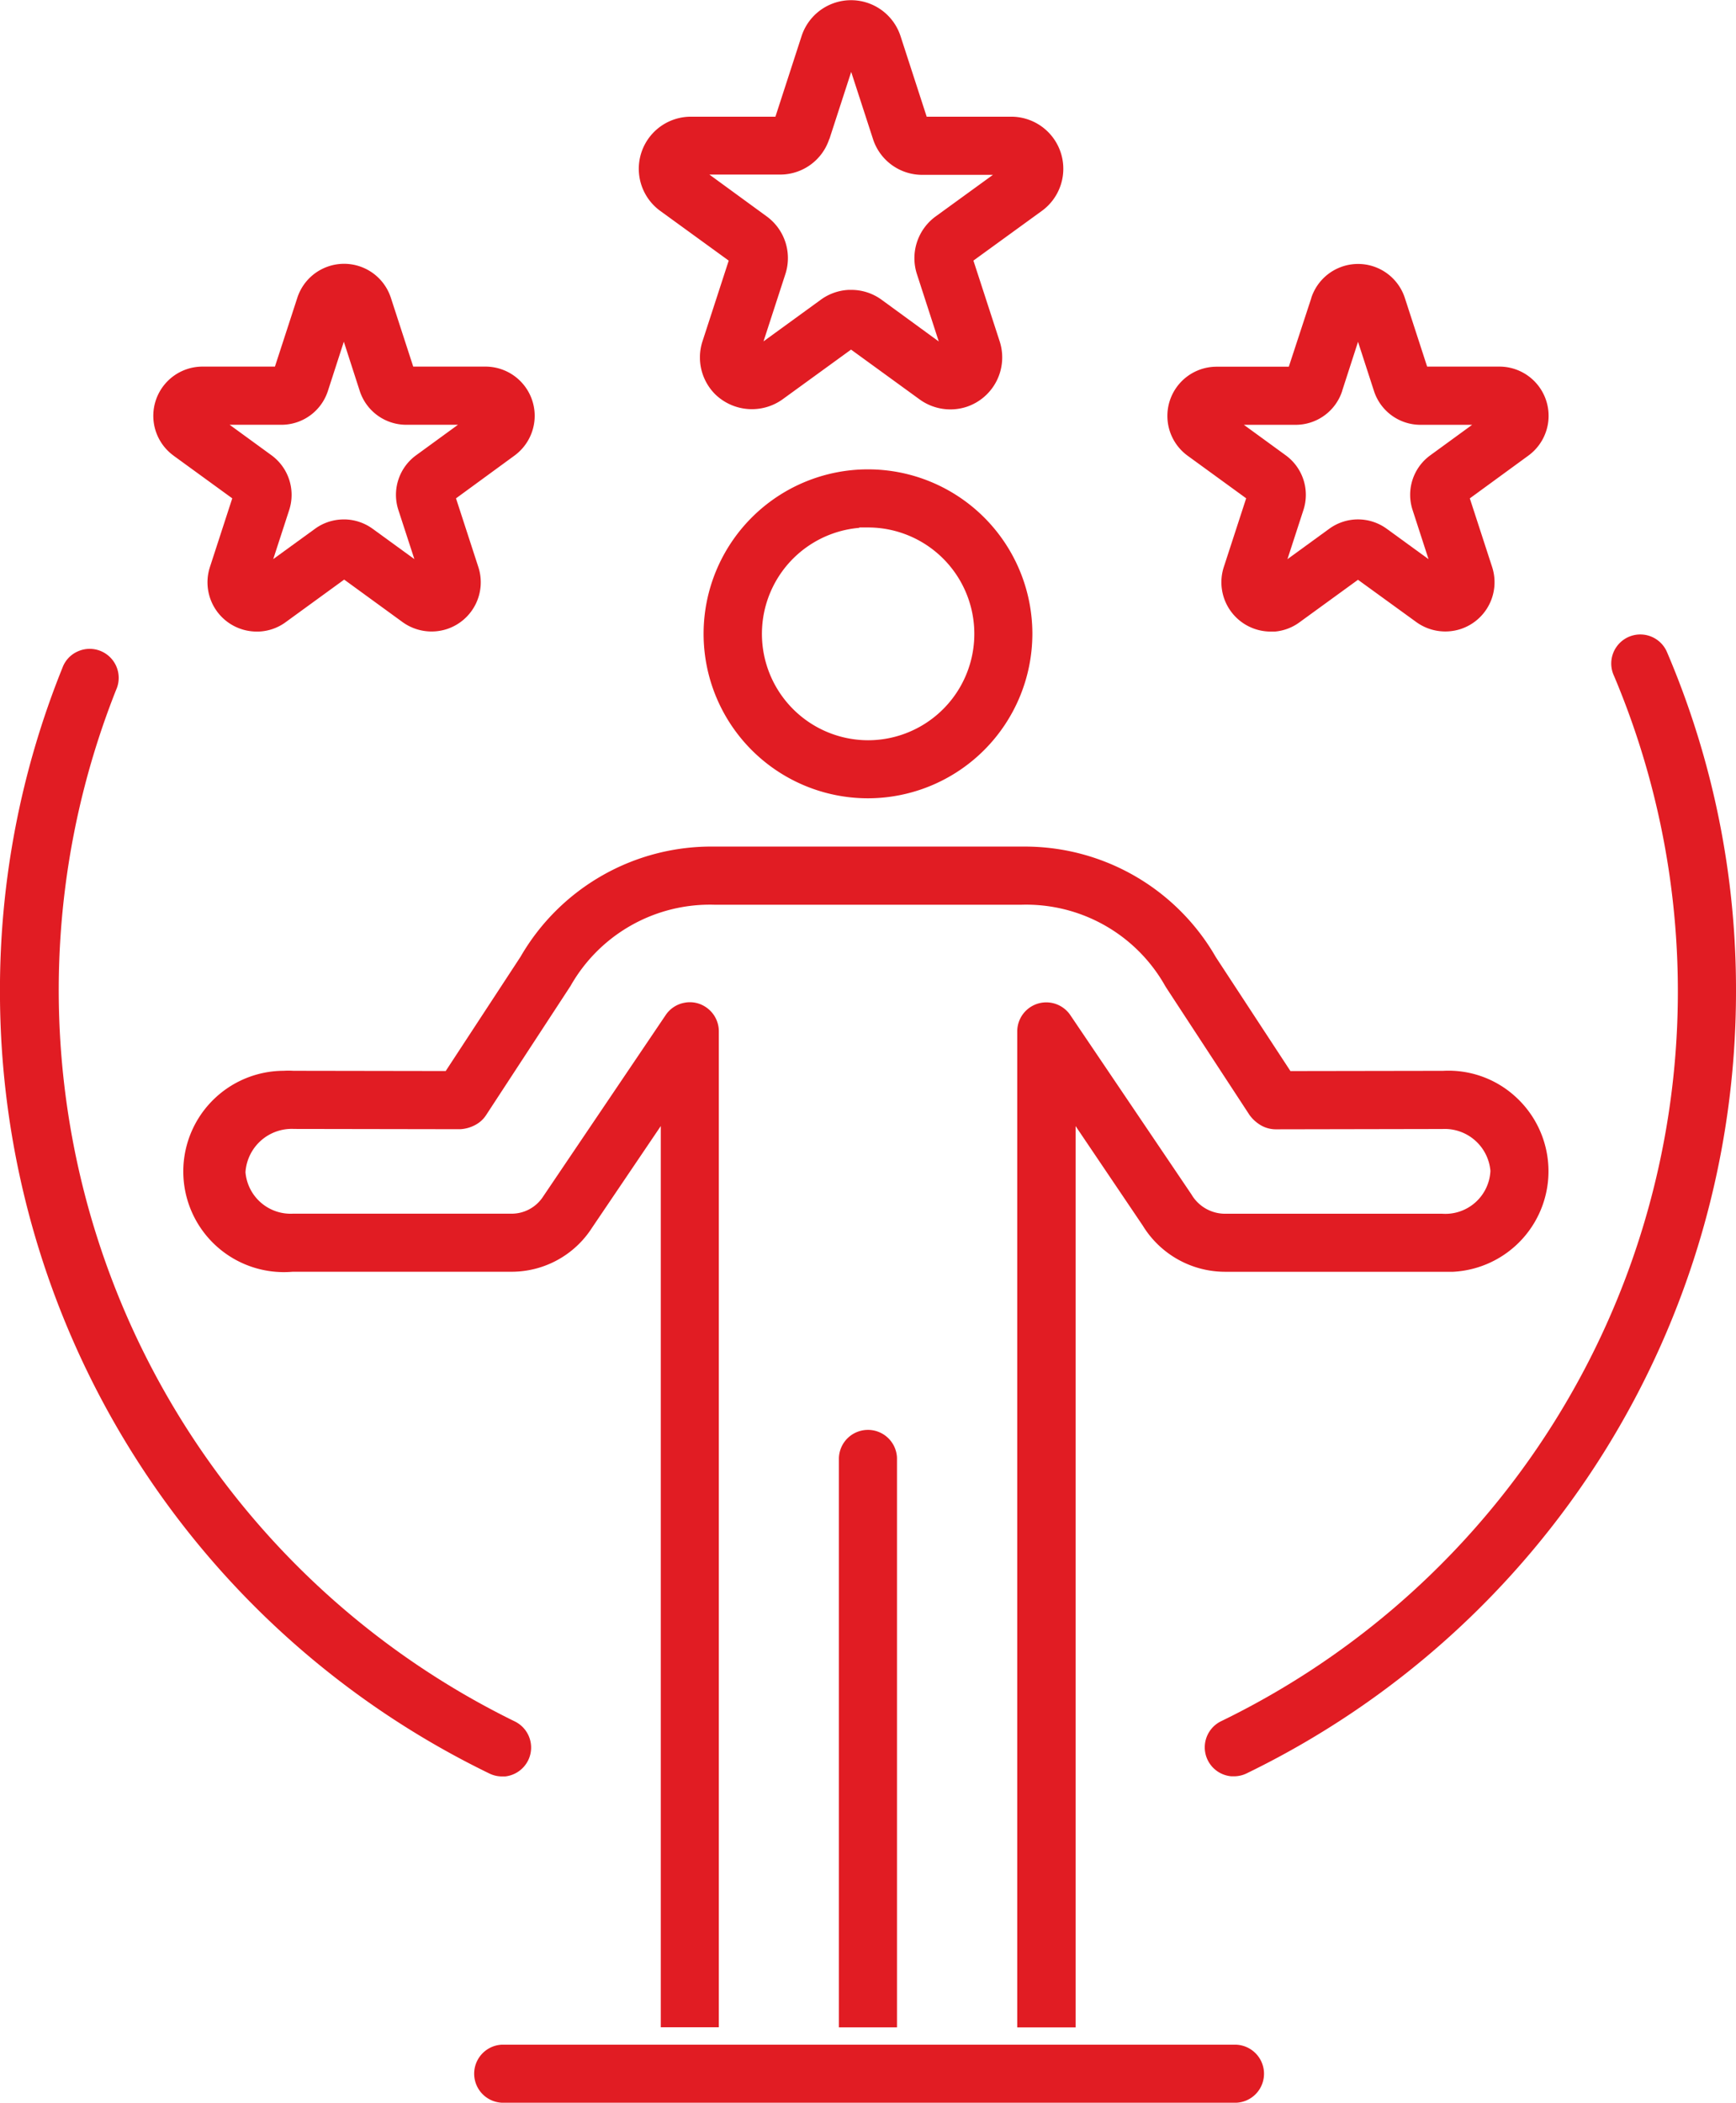
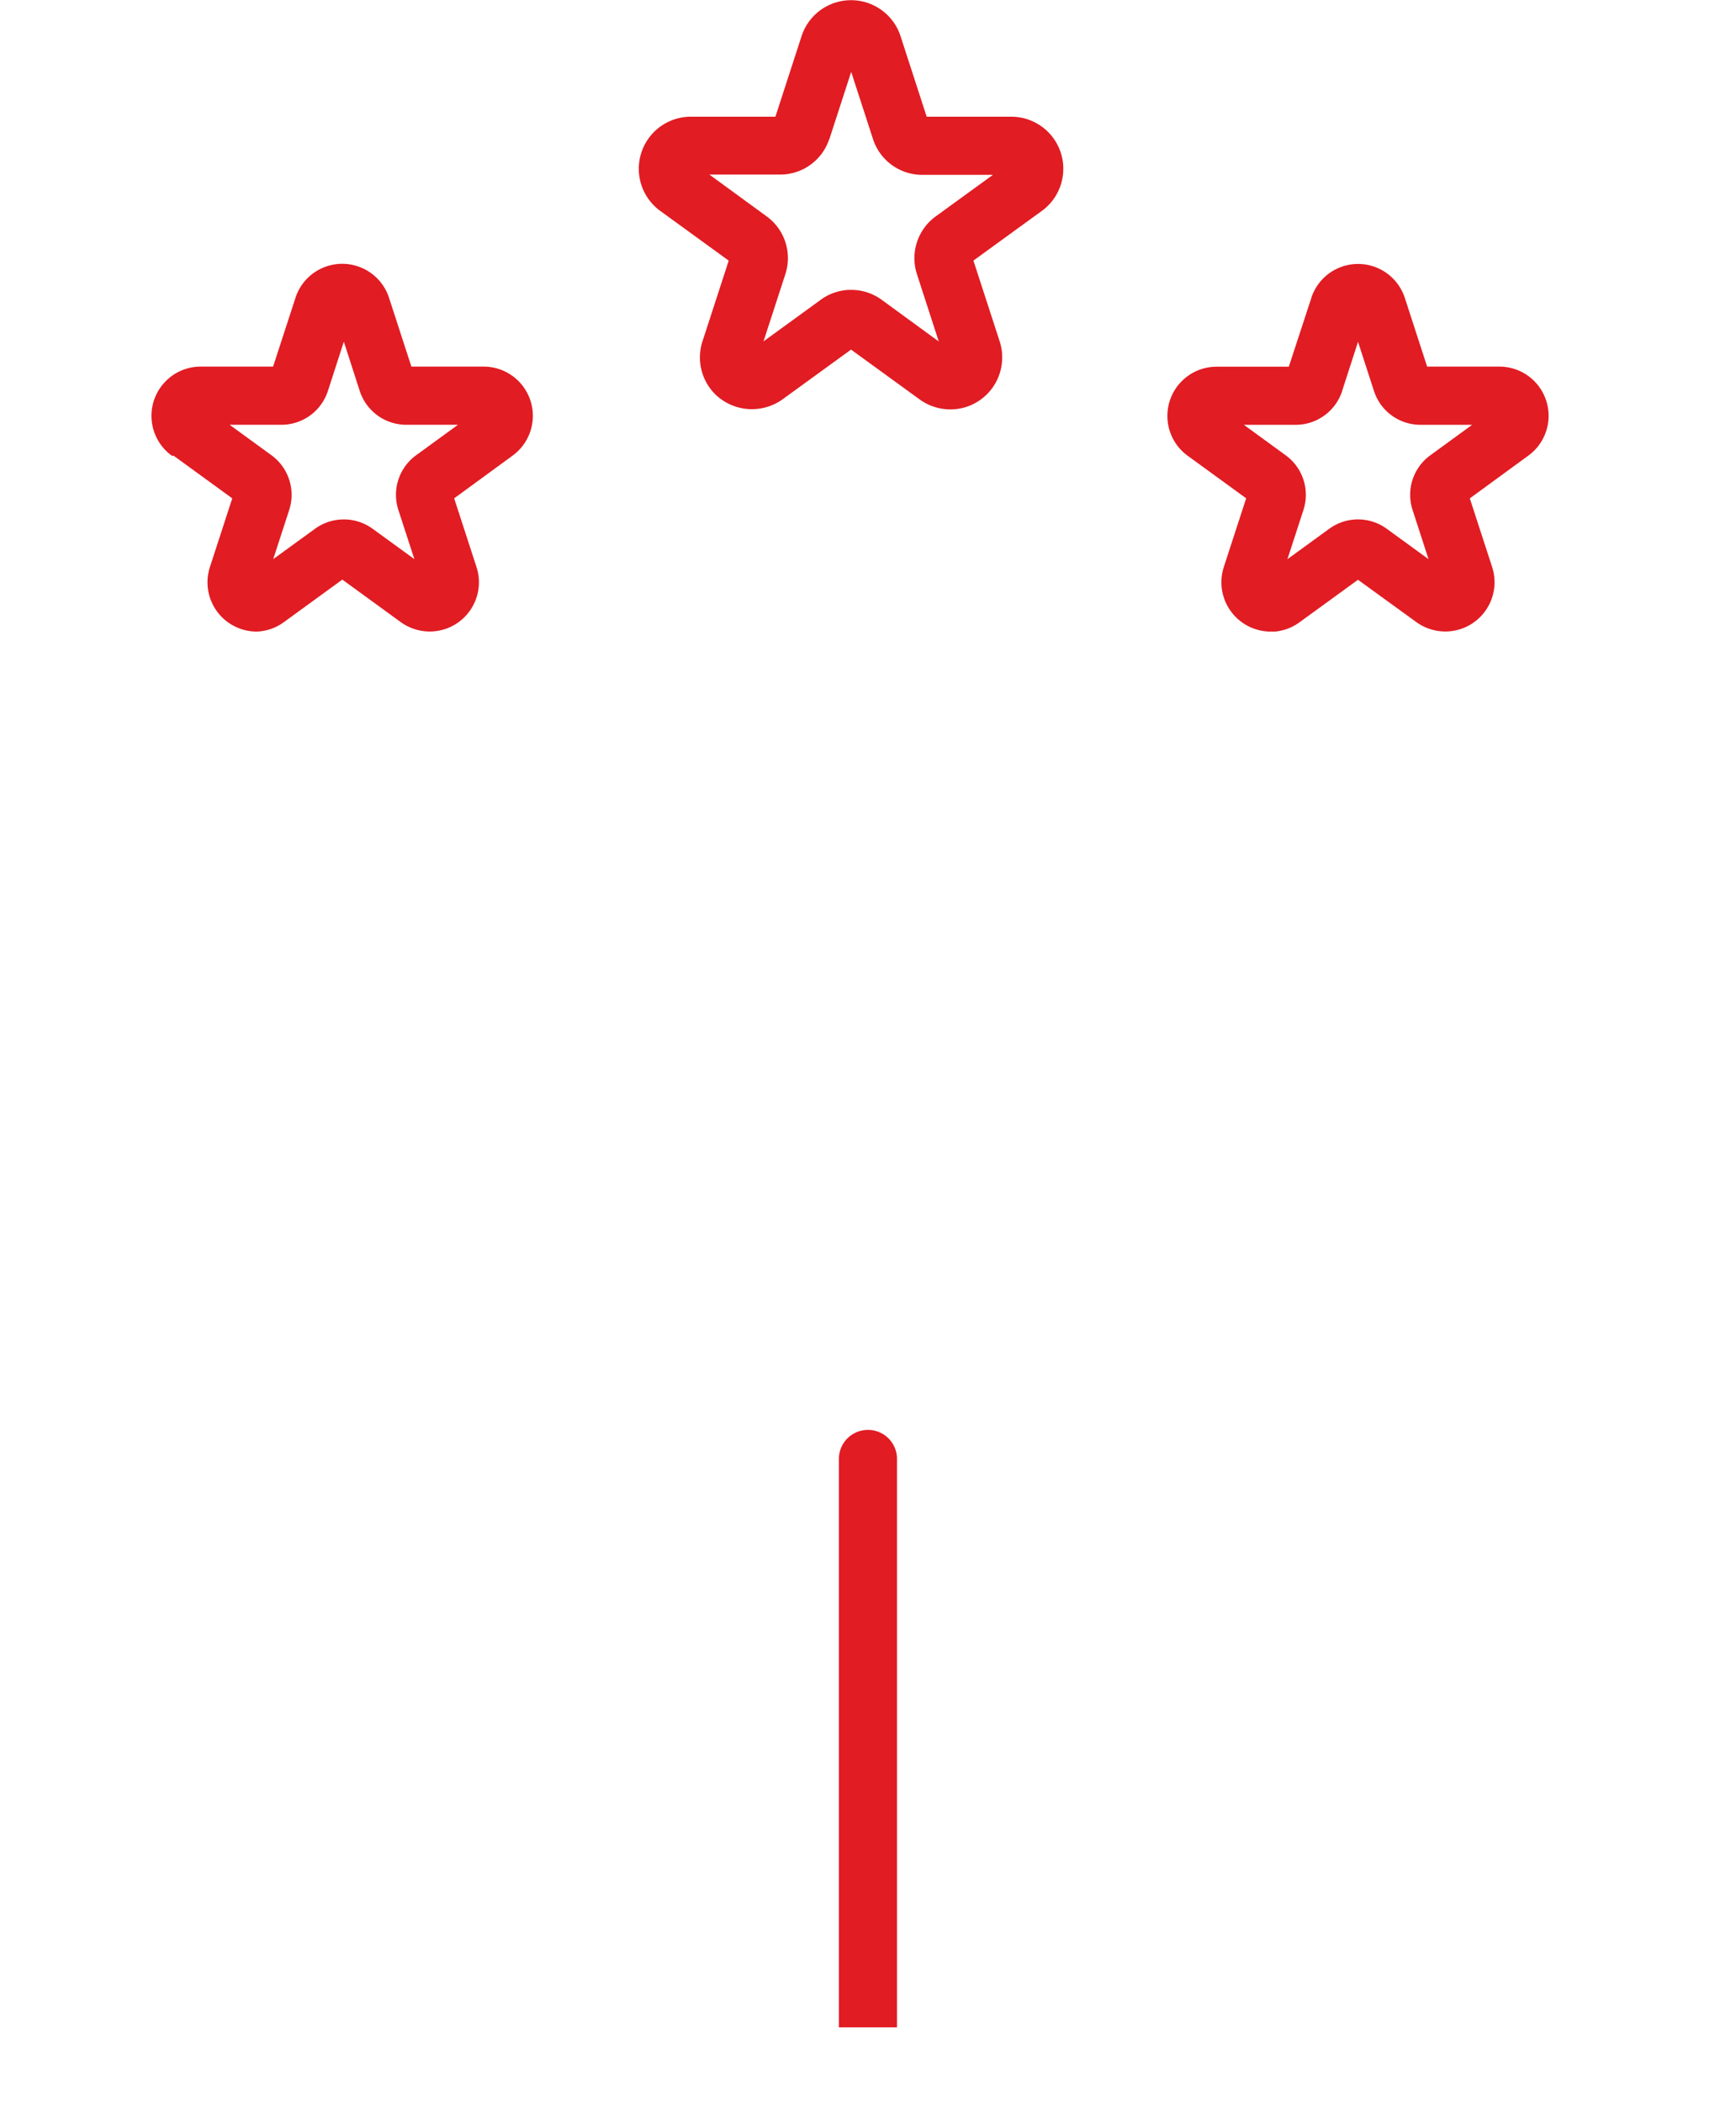
<svg xmlns="http://www.w3.org/2000/svg" width="50.035" height="60.575" viewBox="0 0 50.035 60.575">
  <g id="Group_280" data-name="Group 280" transform="translate(-181.614 -326.949)">
-     <path id="Path_1301" data-name="Path 1301" d="M211.369,345.208a4.738,4.738,0,1,0-4.739,4.738A4.744,4.744,0,0,0,211.369,345.208Zm-4.739,3.066a3.065,3.065,0,0,1-.25-6.119v-.011h.251a3.065,3.065,0,0,1,0,6.13Z" fill="#e11c23" />
    <path id="Path_1302" data-name="Path 1302" d="M206.655,368.141h-.026a.836.836,0,0,0-.836.812v16.4h1.674V368.944A.837.837,0,0,0,206.655,368.141Z" fill="#e11c23" />
-     <path id="Path_1303" data-name="Path 1303" d="M214.549,362.253a2.784,2.784,0,0,0,2.365,1.333h6.294c.1,0,.2,0,.287,0a2.9,2.9,0,0,0,1.8-5.042,2.86,2.86,0,0,0-2.088-.747l-4.4.007-2.149-3.28a6.349,6.349,0,0,0-5.5-3.187H202.2a6.353,6.353,0,0,0-5.584,3.175l-2.156,3.291-4.389-.007a2.446,2.446,0,0,0-.284,0,2.9,2.9,0,1,0,.262,5.789h6.316a2.754,2.754,0,0,0,2.316-1.273l1.978-2.924v25.962h1.673V356.658a.837.837,0,0,0-.368-.692.818.818,0,0,0-.628-.129.831.831,0,0,0-.534.351l-3.537,5.235a1.081,1.081,0,0,1-.938.489h-6.266a1.306,1.306,0,0,1-1.372-1.195,1.337,1.337,0,0,1,1.4-1.246l4.784.008a1.032,1.032,0,0,0,.465-.137.829.829,0,0,0,.286-.269l2.434-3.721a4.616,4.616,0,0,1,4.139-2.34h8.867a4.6,4.6,0,0,1,4.129,2.333l.037.061,2.4,3.667a1.087,1.087,0,0,0,.337.3.866.866,0,0,0,.421.109l4.8-.009a1.322,1.322,0,0,1,1.383,1.206,1.3,1.3,0,0,1-1.387,1.235h-6.262a1.125,1.125,0,0,1-.969-.558l-3.491-5.165a.837.837,0,0,0-1.529.47v28.693h1.682V359.389Z" fill="#e11c23" />
    <path id="Path_1304" data-name="Path 1304" d="M204.719,327.983l-.756,2.328h-2.447a1.5,1.5,0,0,0-.88,2.708l1.981,1.438-.757,2.328a1.5,1.5,0,0,0,.365,1.52,1.519,1.519,0,0,0,1.937.153l1.981-1.438,1.98,1.438a1.51,1.51,0,0,0,1.343.213,1.5,1.5,0,0,0,.961-1.887l-.757-2.328,1.98-1.437a1.5,1.5,0,0,0-.88-2.708h-2.447l-.756-2.328a1.5,1.5,0,0,0-2.848,0Zm.8,2.971.628-1.933.628,1.932a1.489,1.489,0,0,0,1.421,1.033h2.036l-1.645,1.194a1.488,1.488,0,0,0-.543,1.673l.627,1.933-1.645-1.2a1.477,1.477,0,0,0-.878-.286h-.073a1.482,1.482,0,0,0-.81.288l-1.645,1.195.628-1.932a1.486,1.486,0,0,0-.543-1.673l-1.645-1.2h2.038A1.488,1.488,0,0,0,205.515,330.954Z" fill="#e11c23" />
    <path id="Path_1305" data-name="Path 1305" d="M219.408,335.537l-.648,1.976h-2.081a1.418,1.418,0,0,0-.833,2.566l1.685,1.225-.645,1.981a1.421,1.421,0,0,0,1.35,1.858h.124a1.4,1.4,0,0,0,.708-.267l1.686-1.225,1.684,1.221a1.428,1.428,0,0,0,1.269.2,1.419,1.419,0,0,0,.914-1.786l-.644-1.98,1.685-1.23a1.418,1.418,0,0,0-.831-2.566h-2.084l-.641-1.973a1.418,1.418,0,0,0-2.7,0Zm.89,2.671.457-1.412.458,1.412a1.409,1.409,0,0,0,1.345.979h1.486l-1.2.874a1.405,1.405,0,0,0-.515,1.584l.458,1.412-1.2-.872a1.407,1.407,0,0,0-1.666,0l-1.2.872.459-1.412a1.408,1.408,0,0,0-.515-1.584l-1.2-.874h1.485A1.41,1.41,0,0,0,220.3,338.208Z" fill="#e11c23" />
-     <path id="Path_1306" data-name="Path 1306" d="M186.621,340.079l1.687,1.226-.644,1.98a1.419,1.419,0,0,0,1.349,1.858h.053a1.4,1.4,0,0,0,.782-.271l1.686-1.226,1.685,1.226a1.429,1.429,0,0,0,1.272.2,1.418,1.418,0,0,0,.91-1.787l-.644-1.98,1.682-1.229a1.421,1.421,0,0,0,.586-1.149,1.419,1.419,0,0,0-1.418-1.417h-2.083l-.644-1.981a1.418,1.418,0,0,0-1.992-.826,1.412,1.412,0,0,0-.705.826l-.645,1.981h-2.086a1.418,1.418,0,0,0-.831,2.568Zm3.1-.893h0a1.408,1.408,0,0,0,1.345-.979l.458-1.414.457,1.414a1.41,1.41,0,0,0,1.345.979h1.487l-1.2.874a1.409,1.409,0,0,0-.516,1.584l.46,1.412-1.2-.872a1.411,1.411,0,0,0-.78-.271h-.054a1.4,1.4,0,0,0-.834.272l-1.2.871.459-1.411a1.412,1.412,0,0,0-.515-1.585l-1.2-.874Z" fill="#e11c23" />
-     <path id="Path_1307" data-name="Path 1307" d="M218.045,386.662a.838.838,0,0,0-.837-.811H196.085a.837.837,0,0,0,.008,1.673h21.148A.836.836,0,0,0,218.045,386.662Z" fill="#e11c23" />
-     <path id="Path_1308" data-name="Path 1308" d="M195.72,378.04a.834.834,0,0,0,.364.084h.09a.842.842,0,0,0,.664-.467.837.837,0,0,0-.387-1.118,23.454,23.454,0,0,1-11.49-29.718.836.836,0,0,0-.764-1.18.831.831,0,0,0-.351.078.822.822,0,0,0-.433.469,24.78,24.78,0,0,0-1.8,9.332A25.029,25.029,0,0,0,195.72,378.04Z" fill="#e11c23" />
-     <path id="Path_1309" data-name="Path 1309" d="M231.649,355.517a24.723,24.723,0,0,0-1.969-9.736l-.034-.078a.837.837,0,0,0-1.511.721,23.369,23.369,0,0,1-11.324,30.108.837.837,0,0,0,.295,1.588h.074a.831.831,0,0,0,.364-.084A25.027,25.027,0,0,0,231.649,355.517Z" fill="#e11c23" />
+     <path id="Path_1306" data-name="Path 1306" d="M186.621,340.079l1.687,1.226-.644,1.98a1.419,1.419,0,0,0,1.349,1.858a1.4,1.4,0,0,0,.782-.271l1.686-1.226,1.685,1.226a1.429,1.429,0,0,0,1.272.2,1.418,1.418,0,0,0,.91-1.787l-.644-1.98,1.682-1.229a1.421,1.421,0,0,0,.586-1.149,1.419,1.419,0,0,0-1.418-1.417h-2.083l-.644-1.981a1.418,1.418,0,0,0-1.992-.826,1.412,1.412,0,0,0-.705.826l-.645,1.981h-2.086a1.418,1.418,0,0,0-.831,2.568Zm3.1-.893h0a1.408,1.408,0,0,0,1.345-.979l.458-1.414.457,1.414a1.41,1.41,0,0,0,1.345.979h1.487l-1.2.874a1.409,1.409,0,0,0-.516,1.584l.46,1.412-1.2-.872a1.411,1.411,0,0,0-.78-.271h-.054a1.4,1.4,0,0,0-.834.272l-1.2.871.459-1.411a1.412,1.412,0,0,0-.515-1.585l-1.2-.874Z" fill="#e11c23" />
  </g>
</svg>